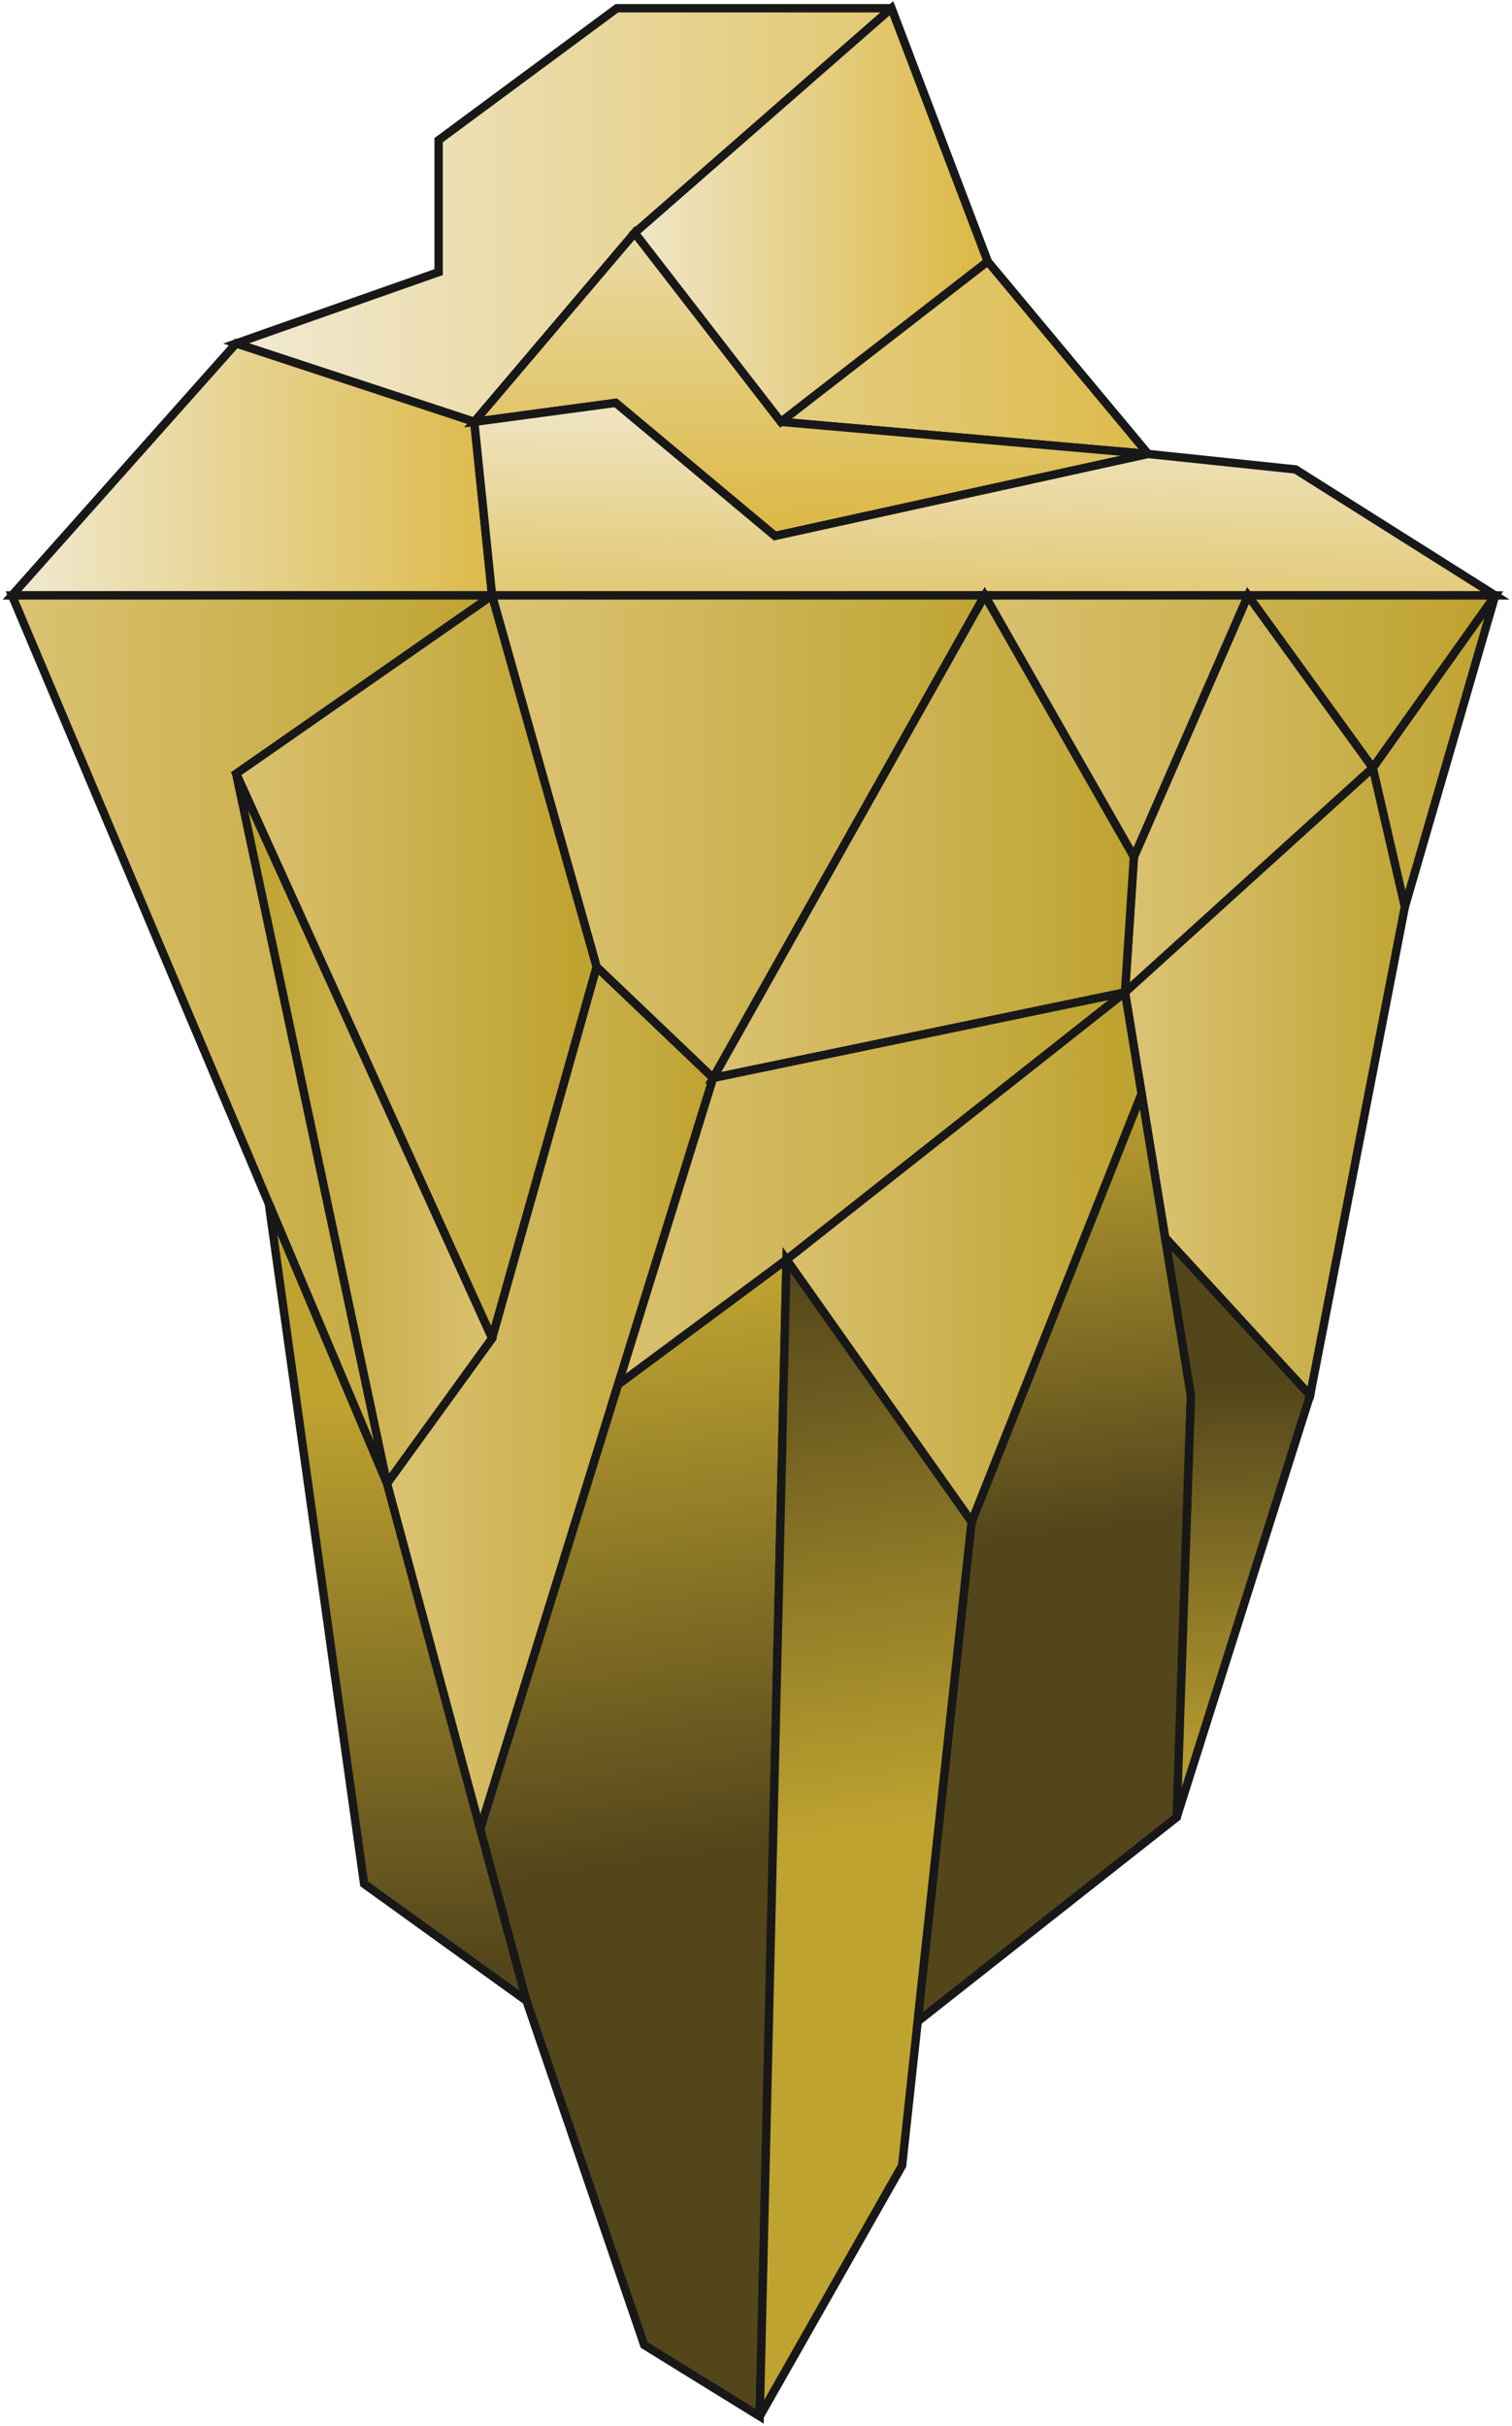
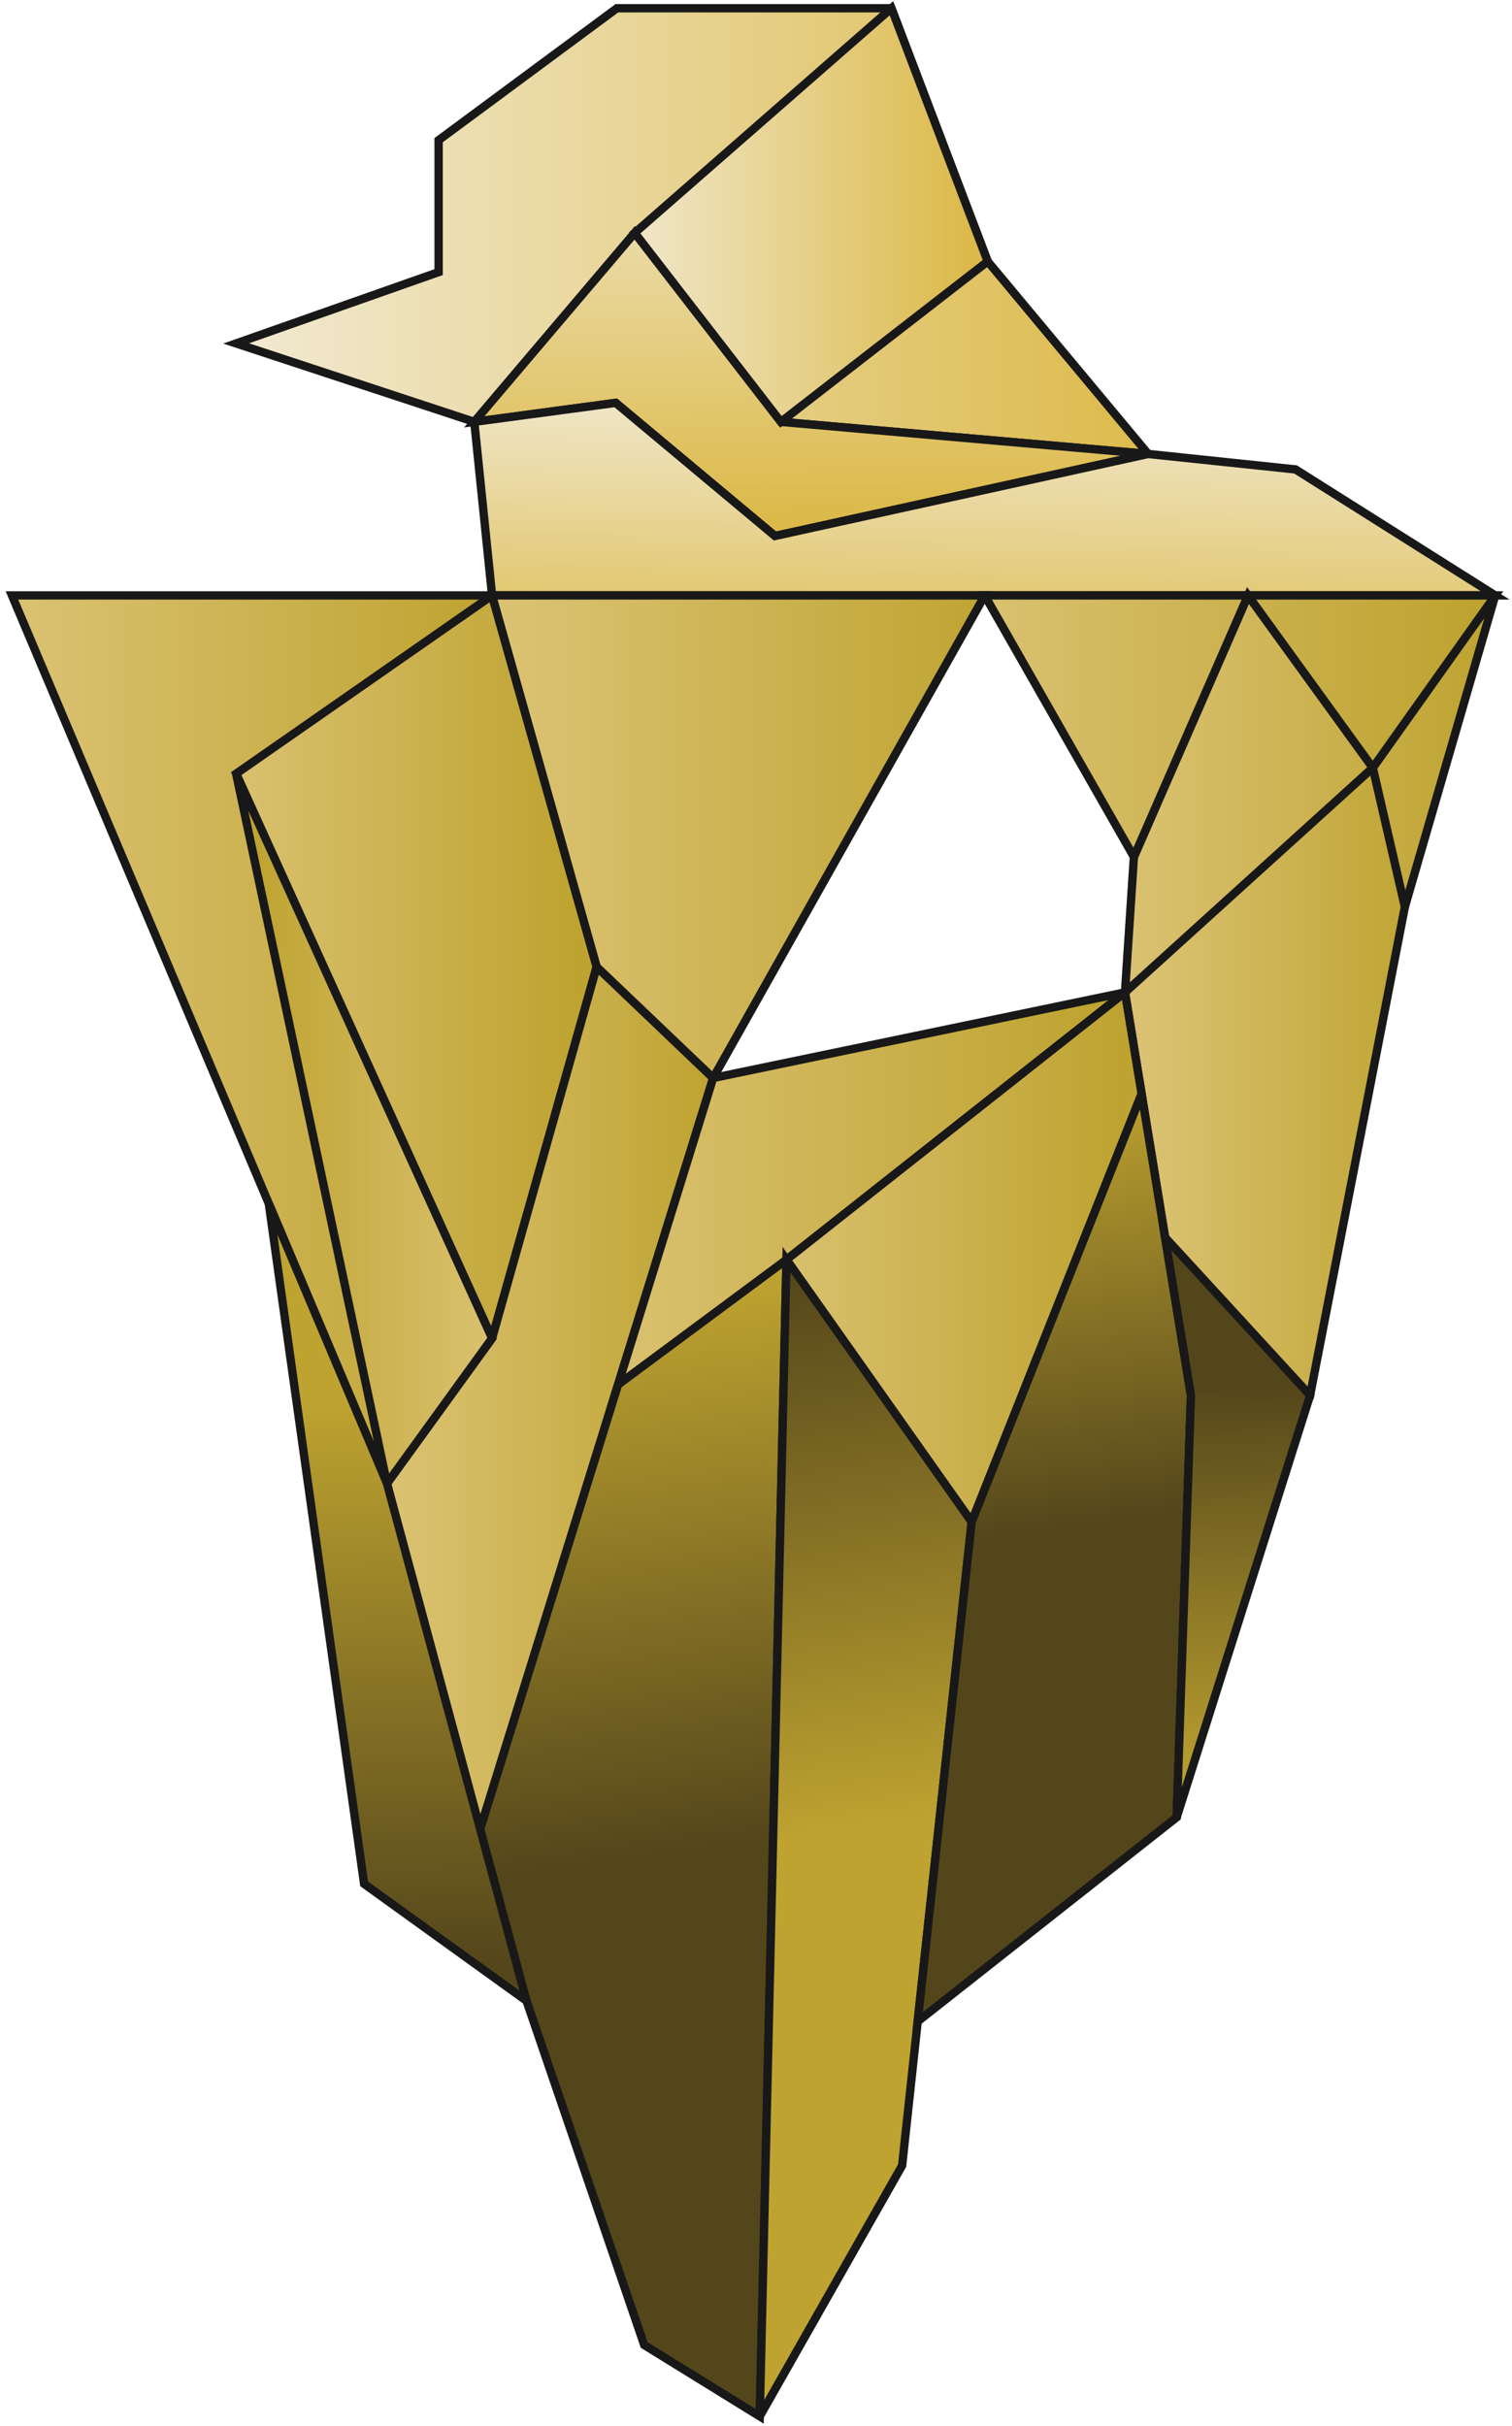
<svg xmlns="http://www.w3.org/2000/svg" width="407" height="653" viewBox="0 0 407 653" fill="none">
  <path d="M302.823 267.117L378.164 244.086L402.482 160.265L369.528 206.652L335.935 160.265L305.222 230.648L302.823 267.117Z" fill="url(#paint0_linear_2694_360)" stroke="#181818" stroke-width="2.247" />
  <path d="M369.528 206.652L378.164 244.086L352.653 375.569H320.579L302.823 267.117L369.528 206.652Z" fill="url(#paint1_linear_2694_360)" stroke="#181818" stroke-width="2.247" />
  <path d="M166.053 2.219L118.065 37.73V73.242L63.563 92.439L127.666 113.551L170.851 62.684L210.204 113.551L309.06 122.191L265.87 70.362L239.96 2.219H166.053Z" fill="url(#paint2_linear_2694_360)" stroke="#181818" stroke-width="2.247" />
-   <path d="M63.564 92.439L3.213 160.265H132.46L127.666 113.552L63.564 92.439Z" fill="url(#paint3_linear_2694_360)" stroke="#181818" stroke-width="2.247" />
  <path d="M127.665 113.551L170.851 62.683L210.203 113.551L309.059 122.191L208.602 144.268L165.735 108.435L127.665 113.551Z" fill="url(#paint4_linear_2694_360)" stroke="#181818" stroke-width="2.247" />
  <path d="M127.665 113.551L132.459 160.265H402.482L348.734 126.354L309.059 122.191L208.602 144.269L165.735 108.435L127.665 113.551Z" fill="url(#paint5_linear_2694_360)" stroke="#181818" stroke-width="2.247" />
  <path d="M170.851 62.684L239.959 2.219L265.87 70.362L210.203 113.551L170.851 62.684Z" fill="url(#paint6_linear_2694_360)" stroke="#181818" stroke-width="2.247" />
  <path d="M132.46 160.265V360.217L104.175 399.297L3.213 160.265H132.46Z" fill="url(#paint7_linear_2694_360)" stroke="#181818" stroke-width="2.247" />
  <path d="M132.46 360.217L63.563 208.253L132.46 160.265L160.615 260.241L132.46 360.217Z" fill="url(#paint8_linear_2694_360)" stroke="#181818" stroke-width="2.247" />
  <path d="M104.174 399.297L127.665 497.465L191.967 290.156L160.614 260.241L132.459 360.217L104.174 399.297Z" fill="url(#paint9_linear_2694_360)" stroke="#181818" stroke-width="2.247" />
  <path d="M191.967 290.156L265.072 160.265H132.46L160.615 260.241L191.967 290.156Z" fill="url(#paint10_linear_2694_360)" stroke="#181818" stroke-width="2.247" />
  <path d="M265.072 160.265L305.223 230.648L335.936 160.265L369.529 206.652L402.483 160.265H265.072Z" fill="url(#paint11_linear_2694_360)" stroke="#181818" stroke-width="2.247" />
-   <path d="M191.967 290.156L302.823 267.117L305.222 230.648L265.071 160.265L191.967 290.156Z" fill="url(#paint12_linear_2694_360)" stroke="#181818" stroke-width="2.247" />
  <path d="M63.563 208.253L104.175 399.297L132.46 360.217L63.563 208.253Z" fill="url(#paint13_linear_2694_360)" stroke="#181818" stroke-width="2.247" />
  <path d="M166.375 372.694L191.968 290.155L302.824 267.116L165.475 375.569L166.375 372.694Z" fill="url(#paint14_linear_2694_360)" stroke="#181818" stroke-width="2.247" />
  <path d="M211.711 339.06L261.552 409.647L307.296 294.445L302.824 267.116L211.711 339.06Z" fill="url(#paint15_linear_2694_360)" stroke="#181818" stroke-width="2.247" />
  <path d="M127.665 497.464L173.413 631.196L204.501 650.39L211.71 339.06L166.374 372.694L127.665 497.464Z" fill="url(#paint16_linear_2694_360)" stroke="#181818" stroke-width="2.247" />
  <path d="M204.501 650.39L242.835 582.887L261.552 409.647L211.711 339.06L204.501 650.39Z" fill="url(#paint17_linear_2694_360)" stroke="#181818" stroke-width="2.247" />
  <path d="M261.552 409.647L307.296 294.445L320.579 375.569L316.738 489.146L247.026 544.108L261.552 409.647Z" fill="url(#paint18_linear_2694_360)" stroke="#181818" stroke-width="2.247" />
  <path d="M141.718 538.548L98.011 507.065L72.357 323.964L104.174 399.297L141.718 538.548Z" fill="url(#paint19_linear_2694_360)" stroke="#181818" stroke-width="2.247" />
  <path d="M316.738 489.147L352.653 375.57L313.618 333.068L320.58 375.57L316.738 489.147Z" fill="url(#paint20_linear_2694_360)" stroke="#181818" stroke-width="2.247" />
  <defs>
    <linearGradient id="paint0_linear_2694_360" x1="301.585" y1="214.647" x2="401.263" y2="214.647" gradientUnits="userSpaceOnUse">
      <stop stop-color="#DBC272" />
      <stop offset="1" stop-color="#BEA330" />
    </linearGradient>
    <linearGradient id="paint1_linear_2694_360" x1="308.388" y1="286.626" x2="383.737" y2="286.626" gradientUnits="userSpaceOnUse">
      <stop stop-color="#DBC272" />
      <stop offset="1" stop-color="#BEA330" />
    </linearGradient>
    <linearGradient id="paint2_linear_2694_360" x1="67.003" y1="59.04" x2="312.541" y2="59.04" gradientUnits="userSpaceOnUse">
      <stop stop-color="#F1E9D0" />
      <stop offset="1" stop-color="#DCBA4A" />
    </linearGradient>
    <linearGradient id="paint3_linear_2694_360" x1="3.903" y1="125.691" x2="133.176" y2="125.691" gradientUnits="userSpaceOnUse">
      <stop stop-color="#F1E9D0" />
      <stop offset="1" stop-color="#DCBA4A" />
    </linearGradient>
    <linearGradient id="paint4_linear_2694_360" x1="224.477" y1="26.96" x2="225.432" y2="138.566" gradientUnits="userSpaceOnUse">
      <stop stop-color="#F1E9D0" />
      <stop offset="1" stop-color="#DCBA4A" />
    </linearGradient>
    <linearGradient id="paint5_linear_2694_360" x1="267.714" y1="105.076" x2="265.798" y2="186.988" gradientUnits="userSpaceOnUse">
      <stop stop-color="#F1E9D0" />
      <stop offset="1" stop-color="#DCBA4A" />
    </linearGradient>
    <linearGradient id="paint6_linear_2694_360" x1="165.894" y1="61.841" x2="260.939" y2="61.841" gradientUnits="userSpaceOnUse">
      <stop stop-color="#F1E9D0" />
      <stop offset="1" stop-color="#DCBA4A" />
    </linearGradient>
    <linearGradient id="paint7_linear_2694_360" x1="3.903" y1="279.241" x2="133.176" y2="279.241" gradientUnits="userSpaceOnUse">
      <stop stop-color="#DBC272" />
      <stop offset="1" stop-color="#BEA330" />
    </linearGradient>
    <linearGradient id="paint8_linear_2694_360" x1="58.694" y1="264.217" x2="155.576" y2="264.217" gradientUnits="userSpaceOnUse">
      <stop stop-color="#DBC272" />
      <stop offset="1" stop-color="#BEA330" />
    </linearGradient>
    <linearGradient id="paint9_linear_2694_360" x1="105.174" y1="378.058" x2="192.983" y2="378.058" gradientUnits="userSpaceOnUse">
      <stop stop-color="#DBC272" />
      <stop offset="1" stop-color="#BEA330" />
    </linearGradient>
    <linearGradient id="paint10_linear_2694_360" x1="138.333" y1="220.491" x2="270.96" y2="220.491" gradientUnits="userSpaceOnUse">
      <stop stop-color="#DBC272" />
      <stop offset="1" stop-color="#BEA330" />
    </linearGradient>
    <linearGradient id="paint11_linear_2694_360" x1="259.344" y1="200.011" x2="396.788" y2="200.011" gradientUnits="userSpaceOnUse">
      <stop stop-color="#DBC272" />
      <stop offset="1" stop-color="#BEA330" />
    </linearGradient>
    <linearGradient id="paint12_linear_2694_360" x1="191.241" y1="225.67" x2="304.517" y2="225.67" gradientUnits="userSpaceOnUse">
      <stop stop-color="#DBC272" />
      <stop offset="1" stop-color="#BEA330" />
    </linearGradient>
    <linearGradient id="paint13_linear_2694_360" x1="66.674" y1="301.374" x2="135.579" y2="301.374" gradientUnits="userSpaceOnUse">
      <stop stop-color="#BEA330" />
      <stop offset="1" stop-color="#DBC272" />
    </linearGradient>
    <linearGradient id="paint14_linear_2694_360" x1="160.025" y1="325.733" x2="297.409" y2="325.733" gradientUnits="userSpaceOnUse">
      <stop stop-color="#DBC272" />
      <stop offset="1" stop-color="#BEA330" />
    </linearGradient>
    <linearGradient id="paint15_linear_2694_360" x1="205.917" y1="343.193" x2="301.339" y2="343.193" gradientUnits="userSpaceOnUse">
      <stop stop-color="#DBC272" />
      <stop offset="1" stop-color="#BEA330" />
    </linearGradient>
    <linearGradient id="paint16_linear_2694_360" x1="172.585" y1="347.832" x2="193.011" y2="497.919" gradientUnits="userSpaceOnUse">
      <stop stop-color="#BEA330" />
      <stop offset="1" stop-color="#54461B" />
    </linearGradient>
    <linearGradient id="paint17_linear_2694_360" x1="220.029" y1="341.381" x2="240.455" y2="491.467" gradientUnits="userSpaceOnUse">
      <stop stop-color="#54461B" />
      <stop offset="1" stop-color="#BEA330" />
    </linearGradient>
    <linearGradient id="paint18_linear_2694_360" x1="265.278" y1="295.504" x2="281.203" y2="412.519" gradientUnits="userSpaceOnUse">
      <stop stop-color="#BEA330" />
      <stop offset="1" stop-color="#54461B" />
    </linearGradient>
    <linearGradient id="paint19_linear_2694_360" x1="110.223" y1="529.065" x2="107.346" y2="376.424" gradientUnits="userSpaceOnUse">
      <stop stop-color="#54461B" />
      <stop offset="1" stop-color="#BEA330" />
    </linearGradient>
    <linearGradient id="paint20_linear_2694_360" x1="337.762" y1="482.839" x2="335.681" y2="372.448" gradientUnits="userSpaceOnUse">
      <stop stop-color="#BEA330" />
      <stop offset="1" stop-color="#54461B" />
    </linearGradient>
  </defs>
</svg>